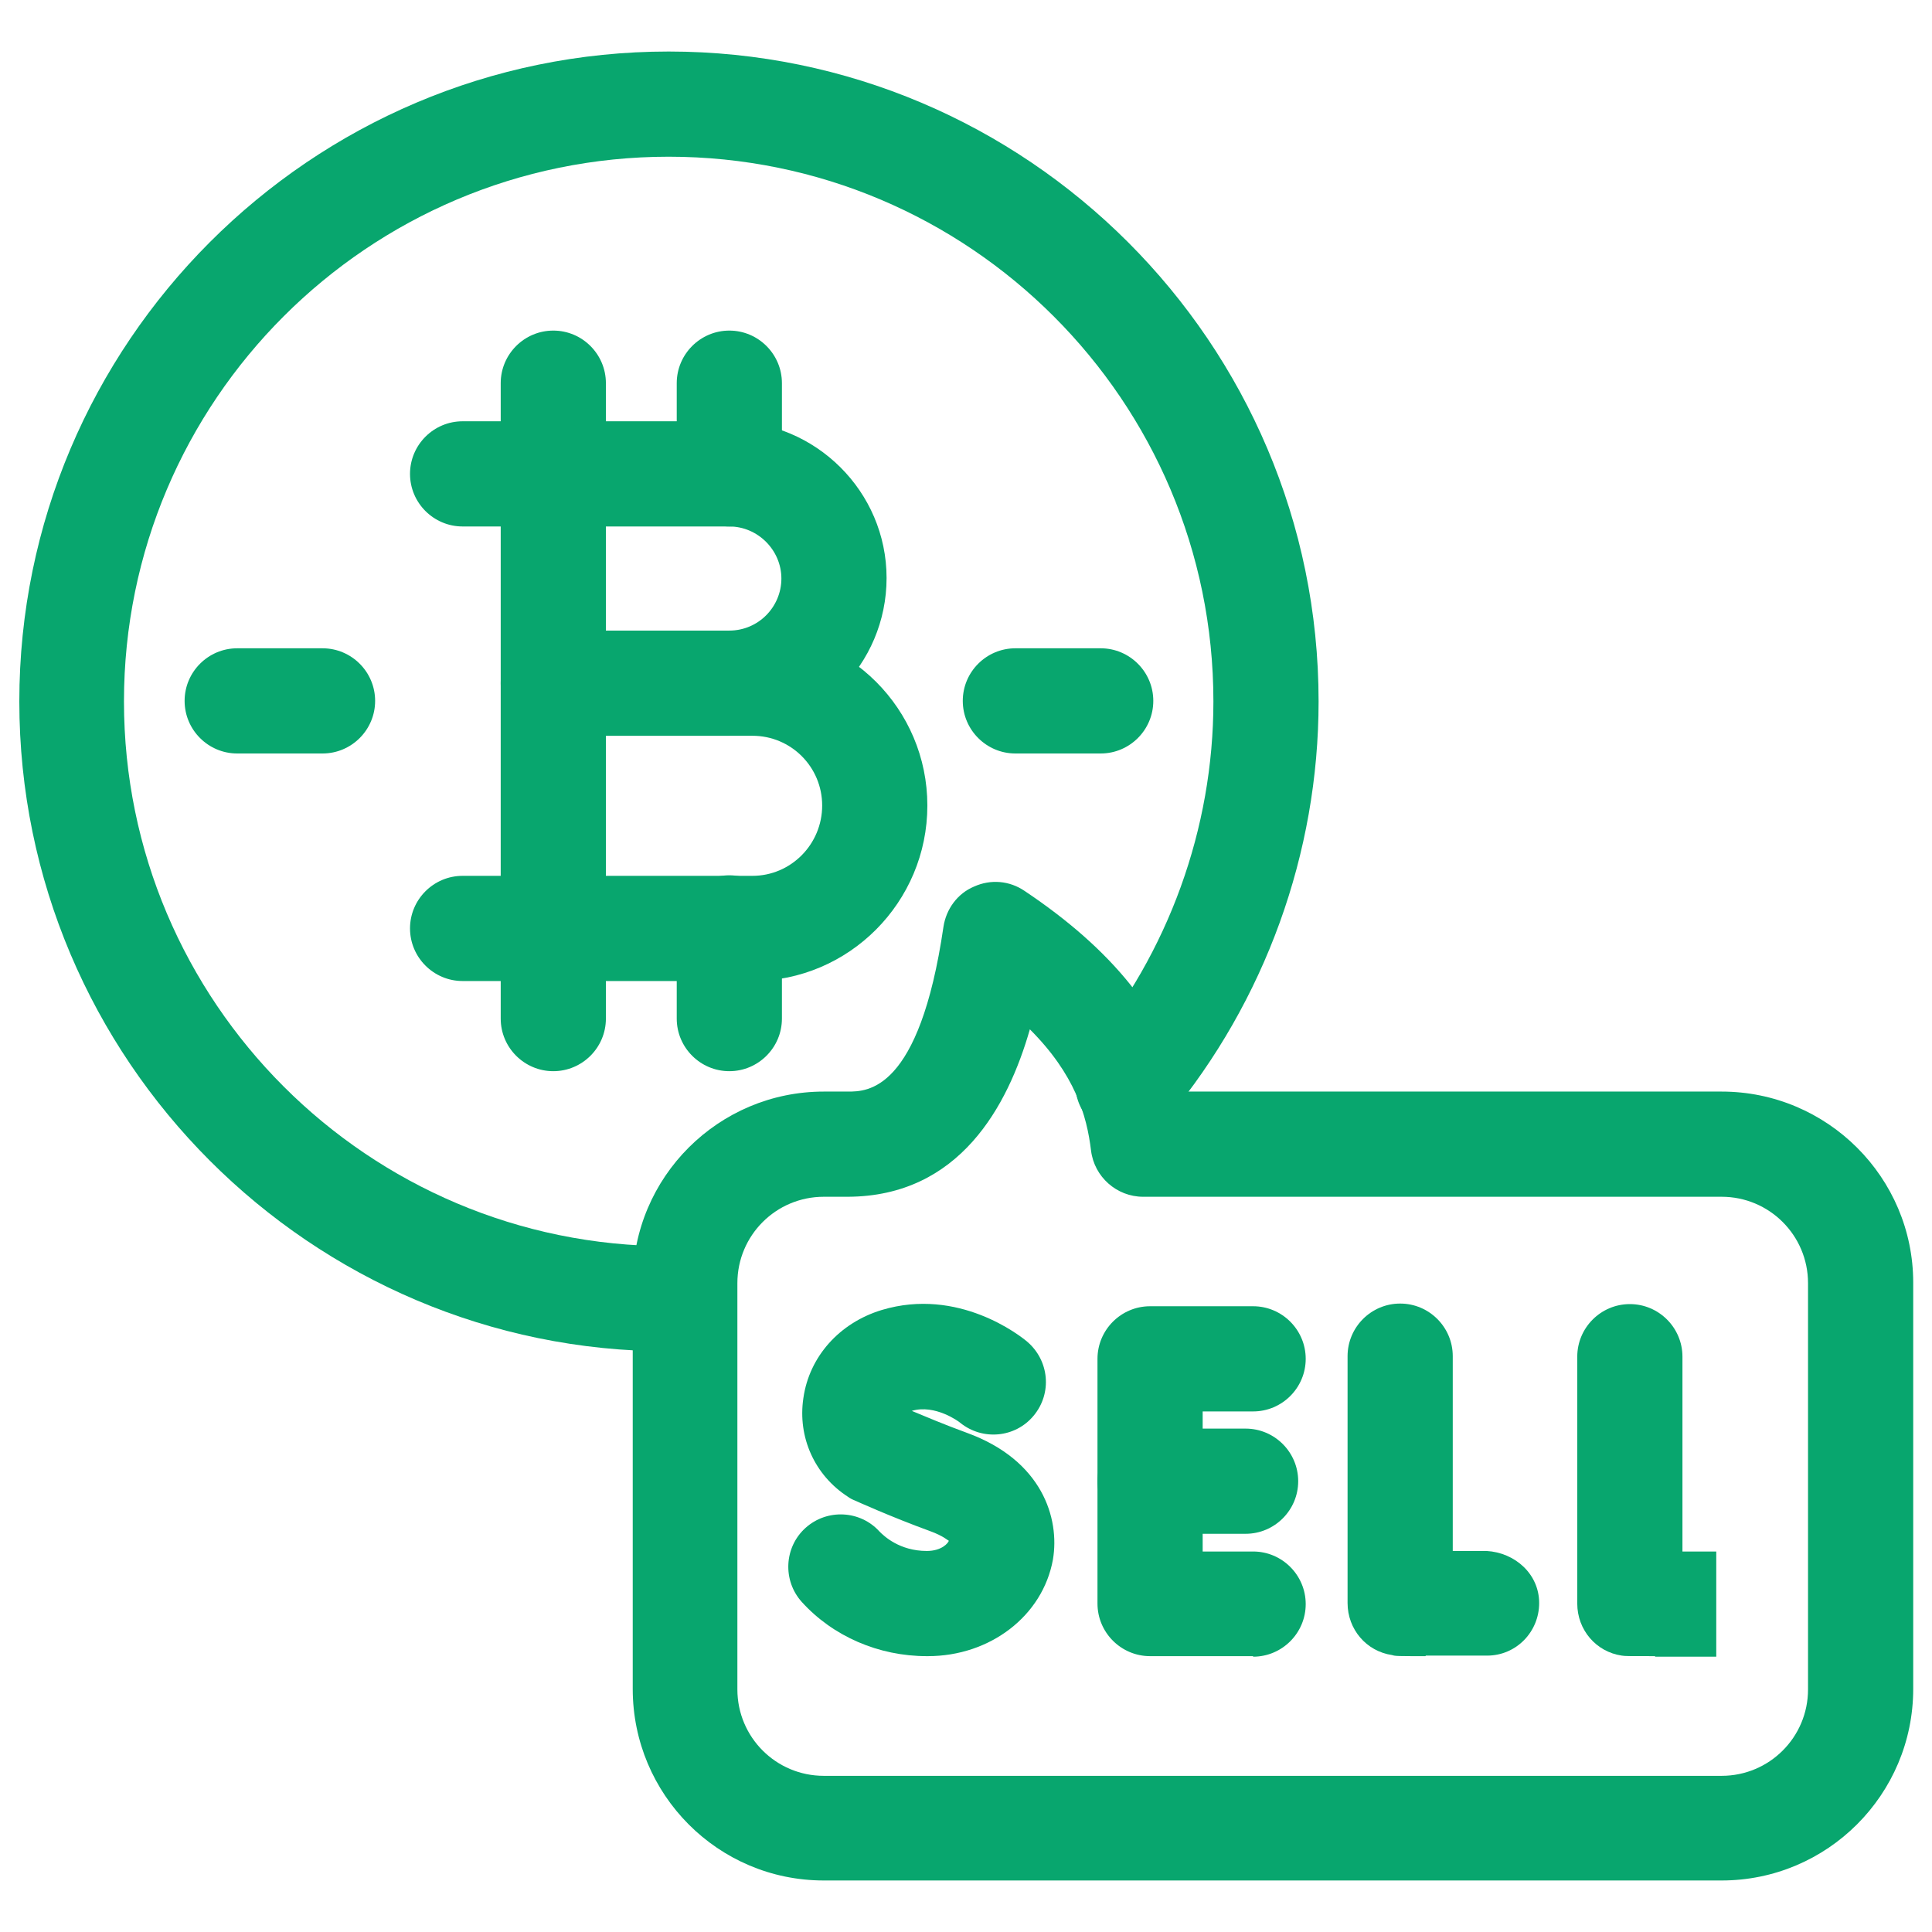
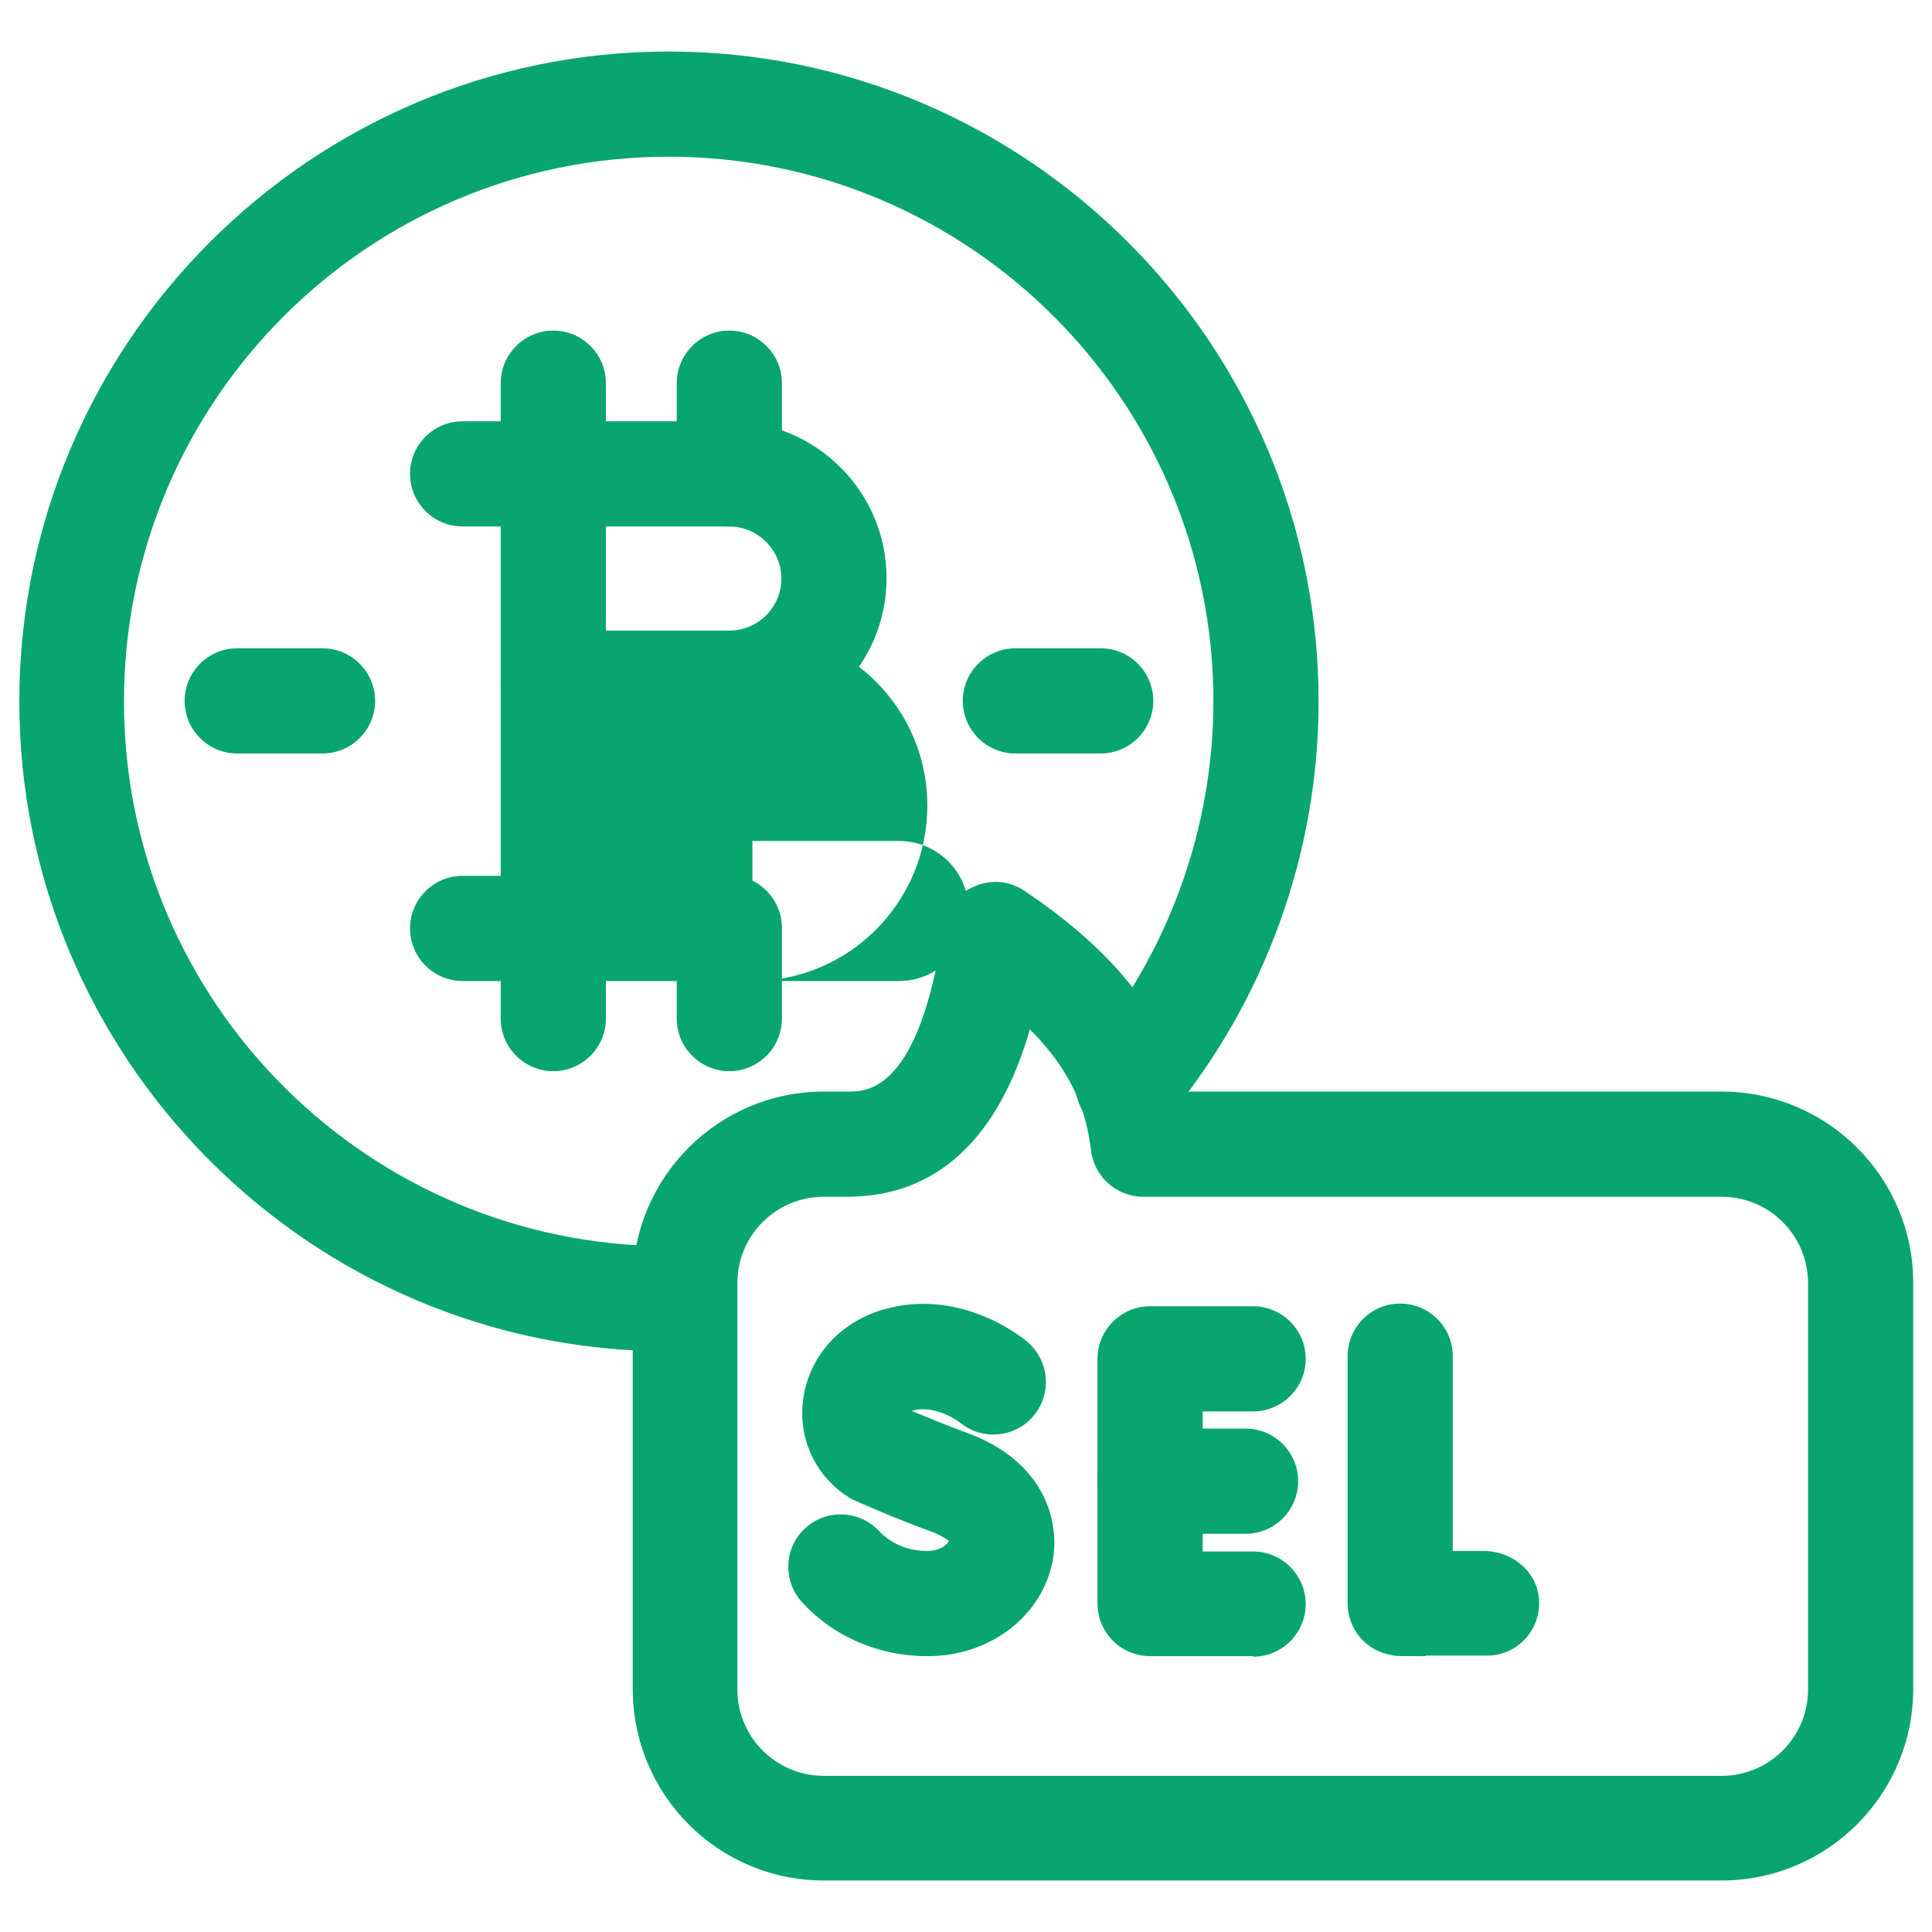
<svg xmlns="http://www.w3.org/2000/svg" id="Layer_1" data-name="Layer 1" width="36" height="36" viewBox="0 0 36 36">
  <defs>
    <style>
      .cls-1 {
        fill: #08a66e;
        stroke-width: 0px;
      }
    </style>
  </defs>
  <path class="cls-1" d="M13.59,13.71h-3.28c-.54,0-.98-.44-.98-.98v-3.9c0-.54.44-.98.98-.98h3.28c1.61,0,2.93,1.31,2.93,2.92s-1.31,2.93-2.93,2.93ZM11.29,11.75h2.3c.54,0,.97-.44.97-.97s-.44-.97-.97-.97h-2.3v1.94Z" />
-   <path class="cls-1" d="M14.02,18.28h-3.71c-.54,0-.98-.44-.98-.98v-4.57c0-.54.44-.98.98-.98h3.71c1.8,0,3.26,1.46,3.26,3.26s-1.46,3.27-3.26,3.27ZM11.29,16.32h2.73c.72,0,1.3-.59,1.3-1.31s-.58-1.3-1.3-1.3h-2.73v2.61Z" />
+   <path class="cls-1" d="M14.02,18.28h-3.71c-.54,0-.98-.44-.98-.98v-4.57c0-.54.44-.98.98-.98h3.71c1.8,0,3.26,1.46,3.26,3.26s-1.46,3.27-3.26,3.27Zh2.73c.72,0,1.3-.59,1.3-1.31s-.58-1.3-1.3-1.3h-2.73v2.61Z" />
  <path class="cls-1" d="M10.31,9.81c-.54,0-.98-.44-.98-.98v-1.69c0-.54.44-.98.98-.98s.98.44.98.98v1.69c0,.54-.44.98-.98.98Z" />
  <path class="cls-1" d="M13.59,9.81c-.54,0-.98-.44-.98-.98v-1.69c0-.54.44-.98.98-.98s.98.44.98.98v1.69c0,.54-.44.98-.98.98Z" />
  <path class="cls-1" d="M10.31,9.81h-1.69c-.54,0-.98-.44-.98-.98s.44-.98.98-.98h1.69c.54,0,.98.44.98.98s-.44.98-.98.98Z" />
  <path class="cls-1" d="M10.31,19.96c-.54,0-.98-.44-.98-.98v-1.69c0-.54.44-.98.98-.98s.98.44.98.98v1.69c0,.54-.44.98-.98.98Z" />
  <path class="cls-1" d="M13.59,19.96c-.54,0-.98-.44-.98-.98v-1.69c0-.54.44-.98.98-.98s.98.44.98.98v1.69c0,.54-.44.98-.98.98Z" />
  <path class="cls-1" d="M10.31,18.28h-1.69c-.54,0-.98-.44-.98-.98s.44-.98.98-.98h1.69c.54,0,.98.44.98.98s-.44.98-.98.98Z" />
  <path class="cls-1" d="M32.08,35.04H15.35c-1.97,0-3.56-1.6-3.56-3.57v-7.57c0-1.97,1.6-3.56,3.56-3.56h.45c.36,0,1.33,0,1.78-3.07.05-.33.26-.62.57-.75.31-.14.66-.11.94.08,1.63,1.09,2.6,2.29,3.01,3.74h9.98c1.97,0,3.57,1.6,3.57,3.56v7.57c0,1.97-1.6,3.57-3.57,3.57ZM15.35,22.3c-.89,0-1.61.72-1.61,1.61v7.57c0,.89.72,1.61,1.61,1.61h16.73c.89,0,1.61-.72,1.61-1.61v-7.57c0-.89-.72-1.61-1.61-1.61h-10.78c-.49,0-.91-.37-.97-.86-.08-.66-.3-1.42-1.14-2.26-.41,1.43-1.31,3.11-3.39,3.12h-.45Z" />
  <path class="cls-1" d="M12.46,25.18C5.79,25.18.36,19.74.36,13.07S5.79.96,12.46.96s12.11,5.43,12.11,12.11c0,2.83-1,5.58-2.8,7.75-.35.41-.96.47-1.38.13-.42-.35-.47-.96-.13-1.38,1.51-1.82,2.35-4.13,2.35-6.5,0-5.6-4.55-10.15-10.15-10.15S2.31,7.47,2.31,13.07s4.55,10.15,10.15,10.15h.28s.04,1.95.04,1.95h-.32Z" />
  <path class="cls-1" d="M23.35,30.86h-1.92c-.54,0-.98-.44-.98-.98v-4.56c0-.54.44-.98.98-.98h1.92c.54,0,.98.44.98.98s-.44.98-.98.98h-.94v2.61h.94c.54,0,.98.44.98.98s-.44.98-.98.98Z" />
  <path class="cls-1" d="M23.21,28.58h-1.78c-.54,0-.98-.44-.98-.98s.44-.98.98-.98h1.78c.54,0,.98.44.98.98s-.44.98-.98.98Z" />
  <path class="cls-1" d="M17.27,30.86c-.9,0-1.75-.37-2.33-1.01-.36-.4-.33-1.02.07-1.38.4-.36,1.02-.33,1.38.07.08.08.37.36.88.36.28,0,.4-.15.41-.19-.01,0-.1-.09-.35-.18-.74-.27-1.4-.57-1.4-.57-.05-.02-.09-.04-.13-.07-.62-.4-.94-1.11-.83-1.84.11-.77.67-1.4,1.46-1.64,1.43-.43,2.58.48,2.71.59.41.35.47.96.12,1.38-.34.41-.95.47-1.37.13-.02-.02-.47-.35-.9-.22,0,0,0,0,0,0,.24.1.62.26,1.03.41,1.4.51,1.73,1.59,1.6,2.36-.19,1.05-1.17,1.8-2.33,1.8Z" />
  <path class="cls-1" d="M26.56,30.86c-.52,0-.56,0-.62-.02-.48-.07-.83-.48-.83-.97v-4.6c0-.54.44-.98.98-.98s.98.44.98.98v3.63c.33,0,.63,0,.63,0,.53.03.98.43.98.97,0,.54-.43.98-.97.98-.53,0-.89,0-1.14,0ZM26.09,29.88h0,0Z" />
-   <path class="cls-1" d="M30.84,30.86c-.52,0-.55,0-.62-.01-.48-.07-.83-.48-.83-.97v-4.6c0-.54.44-.98.98-.98s.98.44.98.98v3.63c.33,0,.63,0,.63,0v1.96c-.52,0-.89,0-1.14,0Z" />
  <path class="cls-1" d="M20.51,14.04h-1.59c-.54,0-.98-.44-.98-.98s.44-.98.98-.98h1.59c.54,0,.98.44.98.98s-.44.98-.98.98ZM6.01,14.04h-1.59c-.54,0-.98-.44-.98-.98s.44-.98.98-.98h1.59c.54,0,.98.44.98.98s-.44.98-.98.98Z" />
</svg>